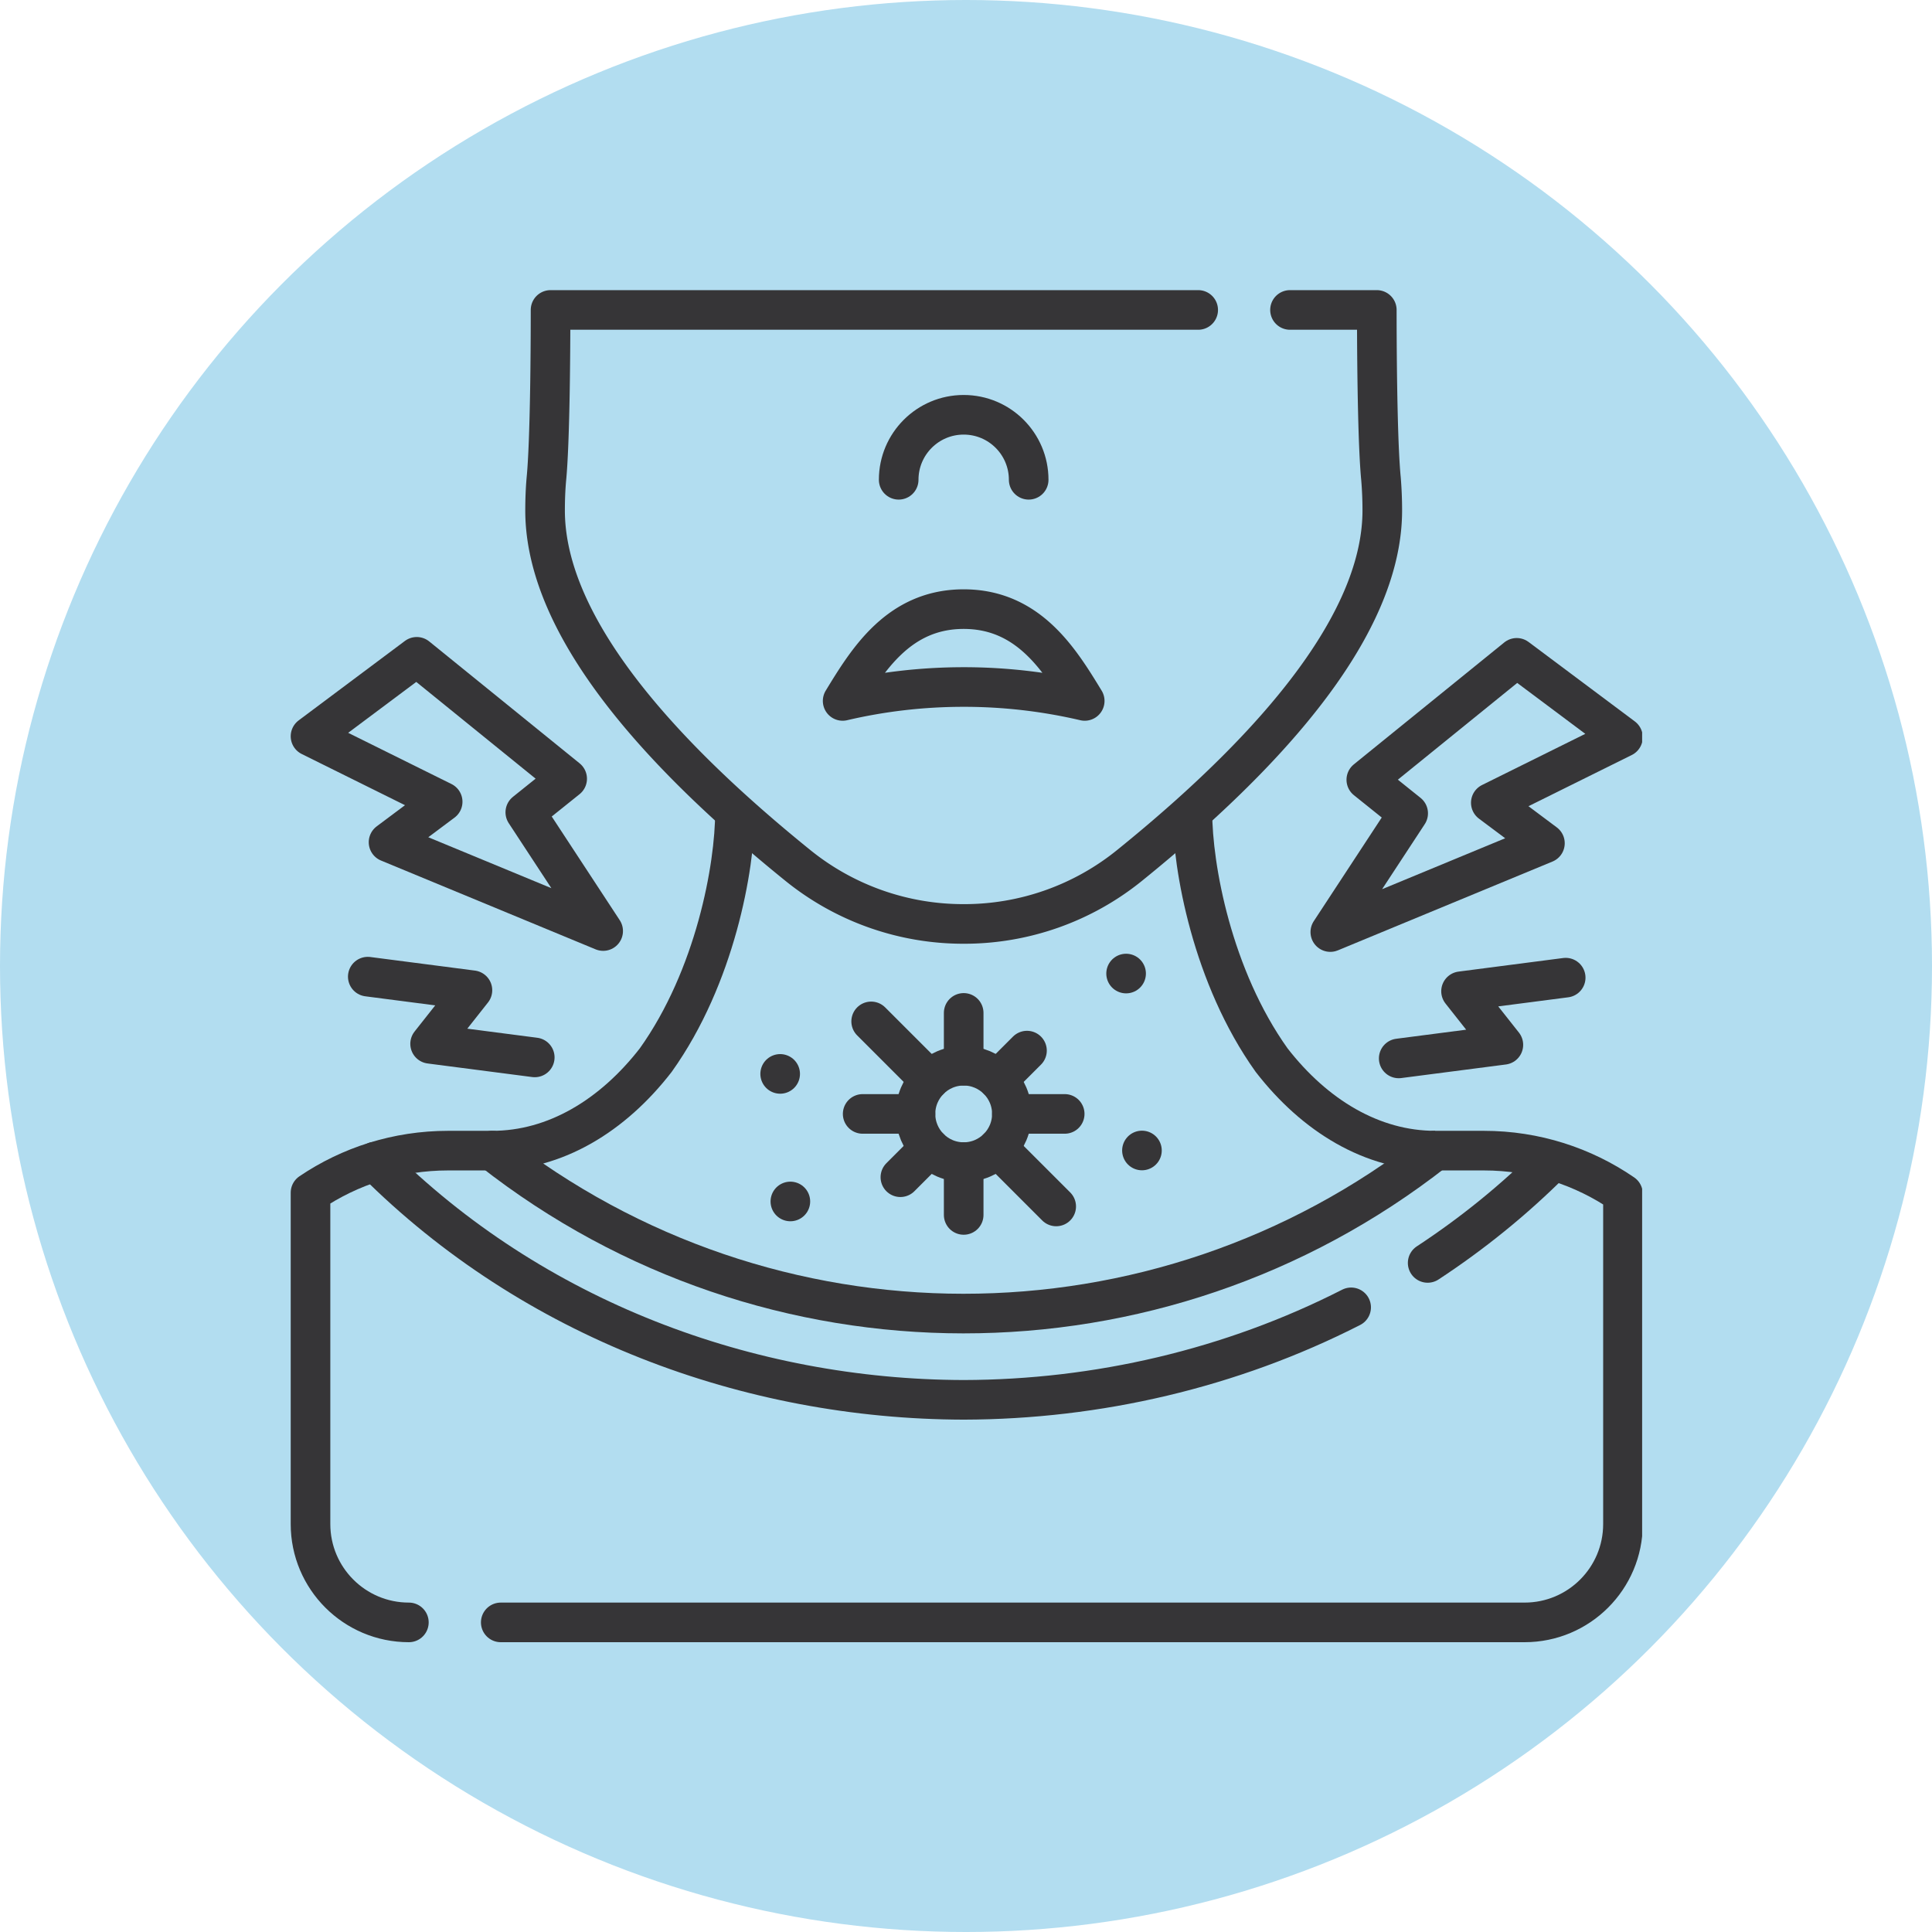
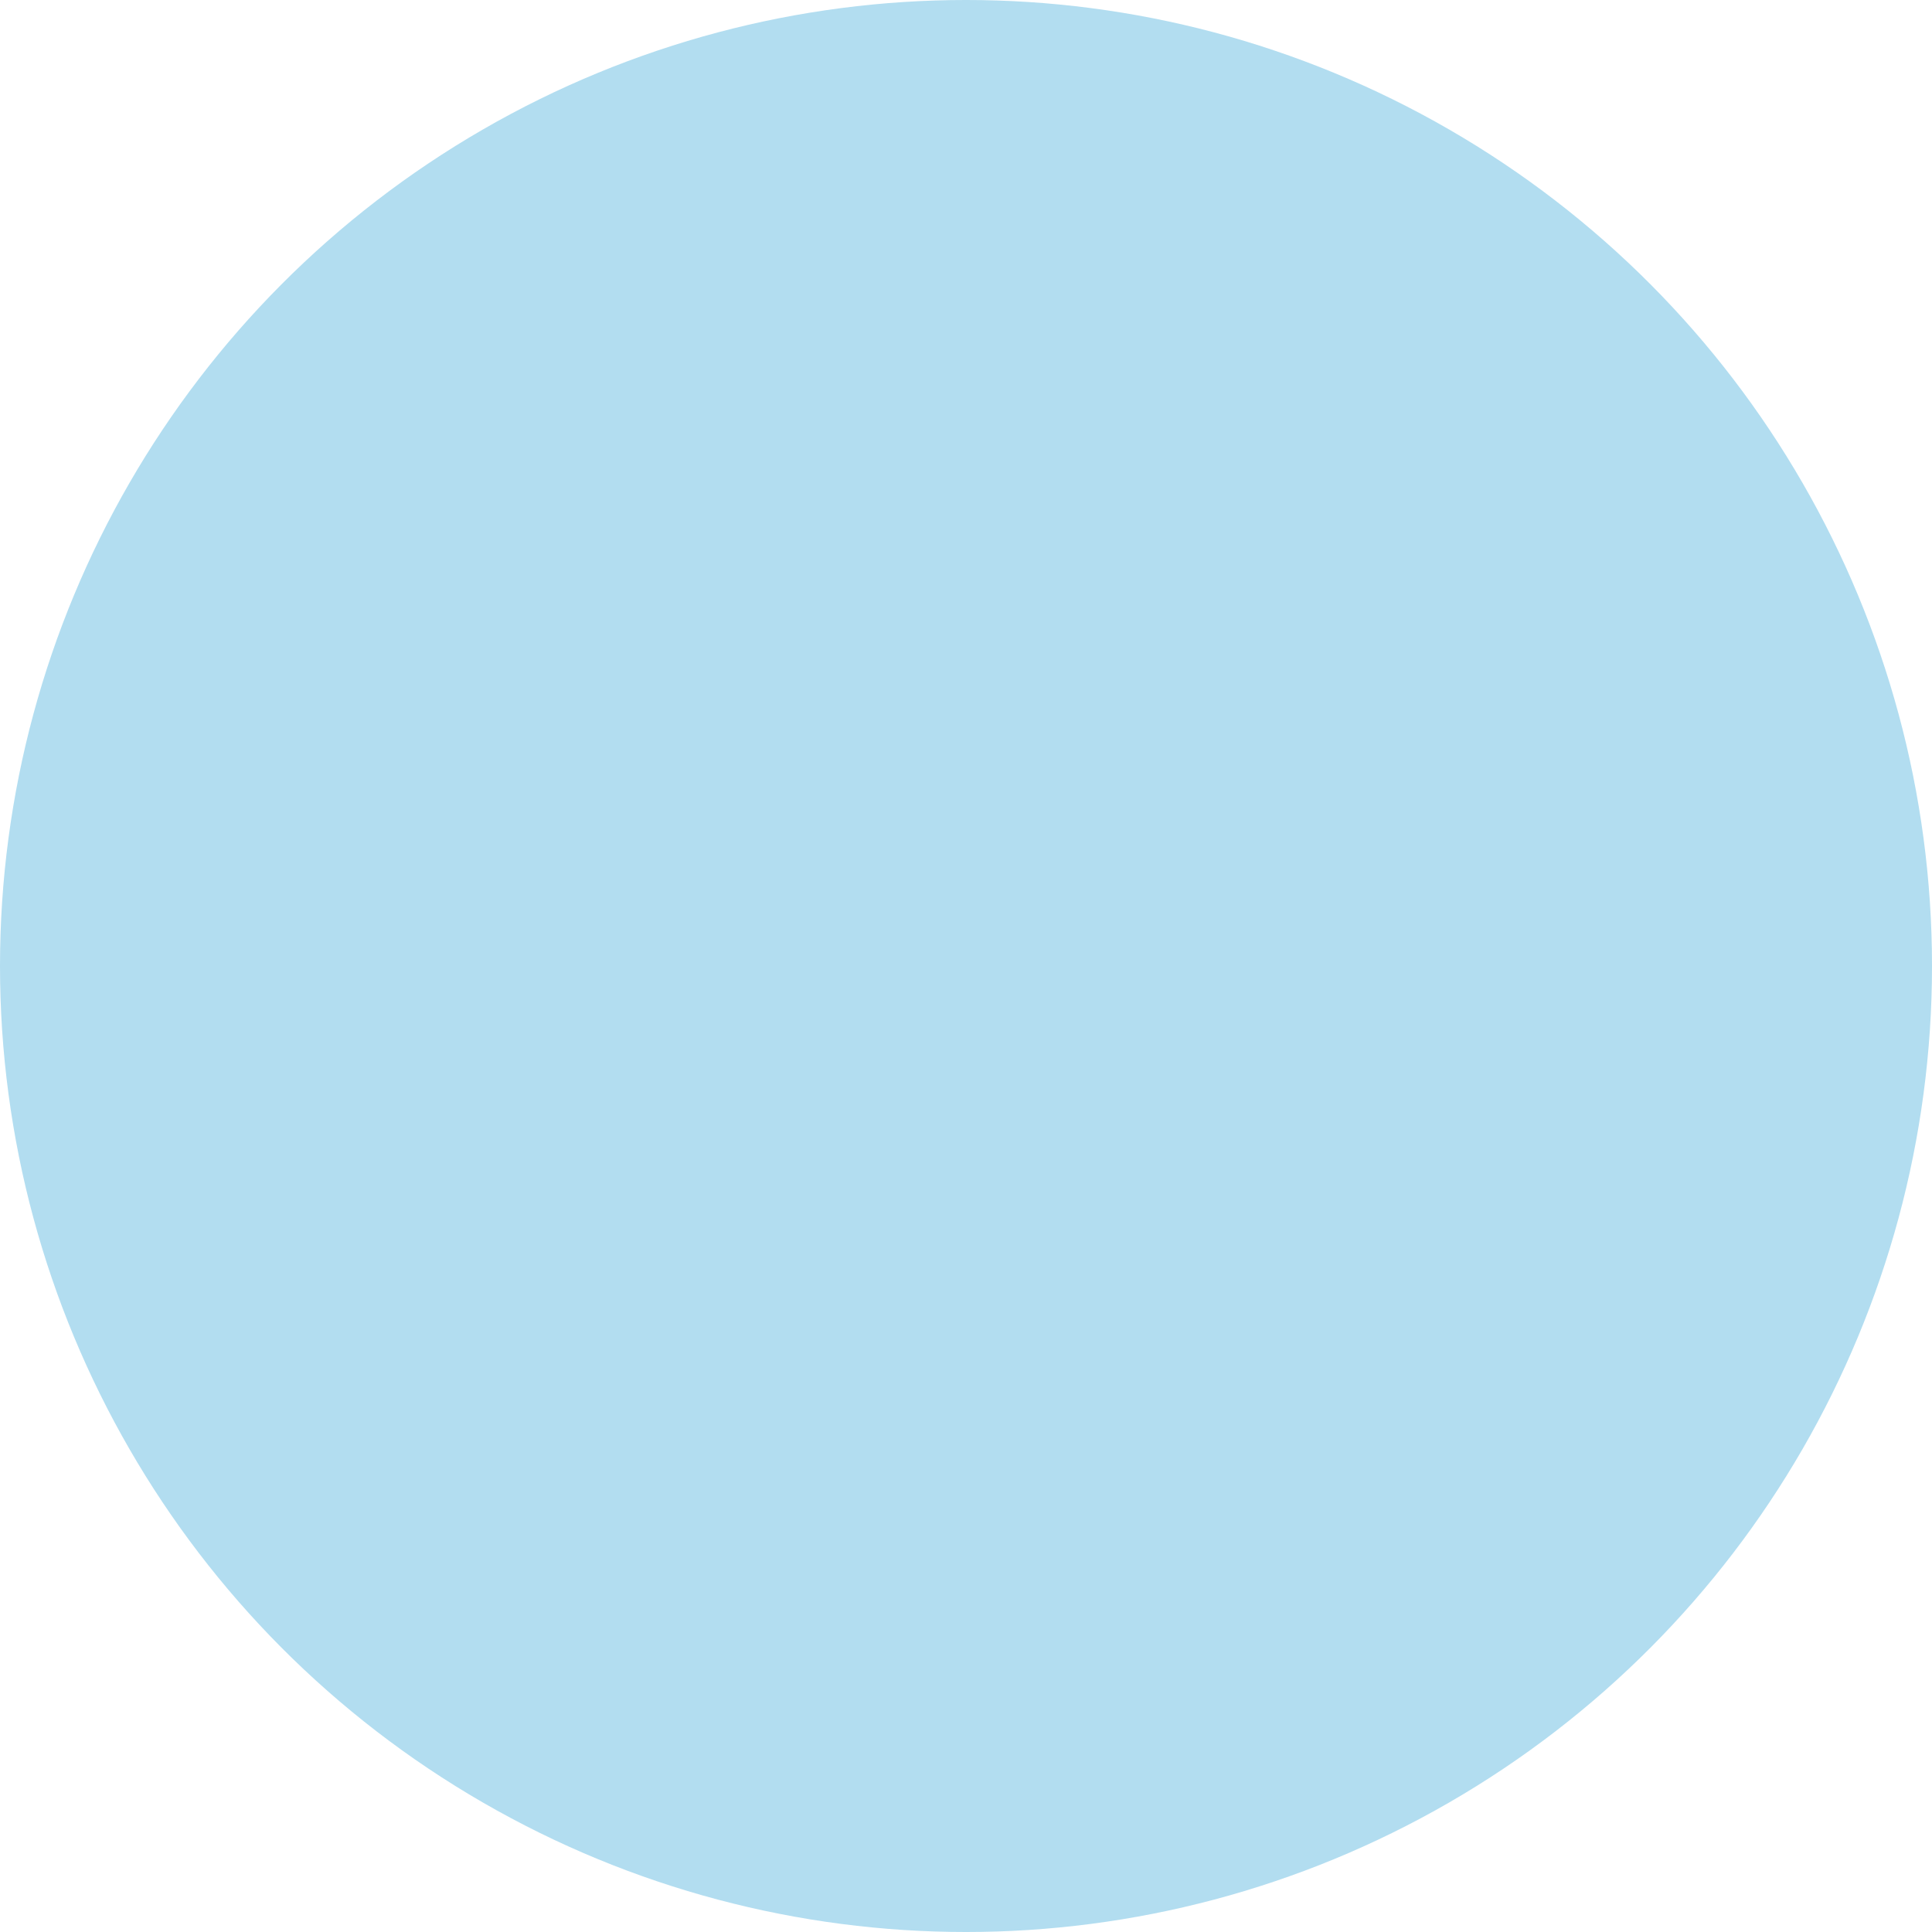
<svg xmlns="http://www.w3.org/2000/svg" version="1.1" width="512" height="512" x="0" y="0" viewBox="0 0 682.667 682.667" style="enable-background:new 0 0 512 512" xml:space="preserve">
  <circle r="341.334" cx="341.334" cy="341.334" fill="#b2ddf0" shape="circle" />
  <g transform="matrix(0.7,0,0,0.7,102.496,102.4)">
    <defs>
      <clipPath id="a" clipPathUnits="userSpaceOnUse">
-         <path d="M0 512h512V0H0Z" fill="#363537" opacity="1" data-original="#000000" />
-       </clipPath>
+         </clipPath>
    </defs>
    <g clip-path="url(#a)" transform="matrix(1.333 0 0 -1.333 0 682.667)">
      <path d="M0 0h32.864c.022-28.958.549-53.41 1.588-63.942.328-3.956.492-7.972.492-11.988 0-37.816-32.142-82.991-95.561-134.303a99.392 99.392 0 0 0-62.943-22.275 99.51 99.51 0 0 0-63.015 22.32c-63.375 51.281-95.518 96.457-95.518 134.258 0 4.016.15 8.032.492 11.884.653 6.627 1.102 18.755 1.352 34.046.147 9.053.226 19.215.232 30h245.243" style="stroke-width:15;stroke-linecap:round;stroke-linejoin:round;stroke-miterlimit:10;stroke-dasharray:none;stroke-opacity:1" transform="translate(378.658 504.5)" fill="none" stroke="#363537" stroke-width="15" stroke-linecap="round" stroke-linejoin="round" stroke-miterlimit="10" stroke-dasharray="none" stroke-opacity="" data-original="#000000" opacity="1" />
      <path d="M0 0c0 13.594 11.02 24.613 24.613 24.613 13.594 0 24.614-11.019 24.614-24.613" style="stroke-width:15;stroke-linecap:round;stroke-linejoin:round;stroke-miterlimit:10;stroke-dasharray:none;stroke-opacity:1" transform="translate(230.47 440.185)" fill="none" stroke="#363537" stroke-width="15" stroke-linecap="round" stroke-linejoin="round" stroke-miterlimit="10" stroke-dasharray="none" stroke-opacity="" data-original="#000000" opacity="1" />
      <path d="m0 0-.235-.185C-105.039-82.28-252.353-82.204-357.071 0h-.001c23.841 0 45.591 13.184 61.942 34.295 22.457 31.484 29.984 73.028 29.984 93.975" style="stroke-width:15;stroke-linecap:butt;stroke-linejoin:round;stroke-miterlimit:10;stroke-dasharray:none;stroke-opacity:1" transform="translate(433.62 186.148)" fill="none" stroke="#363537" stroke-width="15" stroke-linecap="butt" stroke-linejoin="round" stroke-miterlimit="10" stroke-dasharray="none" stroke-opacity="" data-original="#000000" opacity="1" />
      <path d="M0 0c-23.841 0-45.591 13.185-61.942 34.296-22.457 31.483-29.984 73.027-29.984 93.975" style="stroke-width:15;stroke-linecap:butt;stroke-linejoin:round;stroke-miterlimit:10;stroke-dasharray:none;stroke-opacity:1" transform="translate(433.62 186.148)" fill="none" stroke="#363537" stroke-width="15" stroke-linecap="butt" stroke-linejoin="round" stroke-miterlimit="10" stroke-dasharray="none" stroke-opacity="" data-original="#000000" opacity="1" />
      <path d="M0 0c-45.444-23.17-96.132-34.91-146.723-35.026-81.475.187-163.201 30.522-222.876 90.197" style="stroke-width:15;stroke-linecap:round;stroke-linejoin:round;stroke-miterlimit:10;stroke-dasharray:none;stroke-opacity:1" transform="translate(401.807 126.804)" fill="none" stroke="#363537" stroke-width="15" stroke-linecap="round" stroke-linejoin="round" stroke-miterlimit="10" stroke-dasharray="none" stroke-opacity="" data-original="#000000" opacity="1" />
-       <path d="M0 0c-14.526-14.526-30.358-27.313-47.175-38.35" style="stroke-width:15;stroke-linecap:round;stroke-linejoin:round;stroke-miterlimit:10;stroke-dasharray:none;stroke-opacity:1" transform="translate(477.96 181.975)" fill="none" stroke="#363537" stroke-width="15" stroke-linecap="round" stroke-linejoin="round" stroke-miterlimit="10" stroke-dasharray="none" stroke-opacity="" data-original="#000000" opacity="1" />
      <path d="M0 0h387.715c20.57 0 37.246 16.675 37.246 37.246v125.077c-14.991 10.299-33.143 16.325-52.701 16.325h-18.655" style="stroke-width:15;stroke-linecap:round;stroke-linejoin:round;stroke-miterlimit:10;stroke-dasharray:none;stroke-opacity:1" transform="translate(79.78 7.5)" fill="none" stroke="#363537" stroke-width="15" stroke-linecap="round" stroke-linejoin="round" stroke-miterlimit="10" stroke-dasharray="none" stroke-opacity="" data-original="#000000" opacity="1" />
      <path d="M0 0h-16.685C-35.992 0-53.93-5.874-68.809-15.932v-125.471c0-20.57 16.676-37.245 37.247-37.245" style="stroke-width:15;stroke-linecap:round;stroke-linejoin:round;stroke-miterlimit:10;stroke-dasharray:none;stroke-opacity:1" transform="translate(76.549 186.148)" fill="none" stroke="#363537" stroke-width="15" stroke-linecap="round" stroke-linejoin="round" stroke-miterlimit="10" stroke-dasharray="none" stroke-opacity="" data-original="#000000" opacity="1" />
      <path d="M0 0a200.95 200.95 0 0 1-45.836 5.268c-15.771 0-31.113-1.823-45.828-5.268 9.417 15.45 21.219 34.762 45.828 34.762C-21.219 34.762-9.417 15.45 0 0Z" style="stroke-width:15;stroke-linecap:round;stroke-linejoin:round;stroke-miterlimit:10;stroke-dasharray:none;stroke-opacity:1" transform="translate(300.916 356.444)" fill="none" stroke="#363537" stroke-width="15" stroke-linecap="round" stroke-linejoin="round" stroke-miterlimit="10" stroke-dasharray="none" stroke-opacity="" data-original="#000000" opacity="1" />
      <path d="M0 0c10.08 0 18.252-8.171 18.252-18.251 0-10.081-8.172-18.252-18.252-18.252-10.08 0-18.252 8.171-18.252 18.252C-18.252-8.171-10.08 0 0 0Z" style="stroke-width:15;stroke-linecap:butt;stroke-linejoin:round;stroke-miterlimit:10;stroke-dasharray:none;stroke-opacity:1" transform="translate(255.084 218.303)" fill="none" stroke="#363537" stroke-width="15" stroke-linecap="butt" stroke-linejoin="round" stroke-miterlimit="10" stroke-dasharray="none" stroke-opacity="" data-original="#000000" opacity="1" />
      <path d="M0 0v-20" style="stroke-width:15;stroke-linecap:round;stroke-linejoin:round;stroke-miterlimit:10;stroke-dasharray:none;stroke-opacity:1" transform="translate(255.084 181.8)" fill="none" stroke="#363537" stroke-width="15" stroke-linecap="round" stroke-linejoin="round" stroke-miterlimit="10" stroke-dasharray="none" stroke-opacity="" data-original="#000000" opacity="1" />
      <path d="M0 0v-20" style="stroke-width:15;stroke-linecap:round;stroke-linejoin:round;stroke-miterlimit:10;stroke-dasharray:none;stroke-opacity:1" transform="translate(255.084 238.303)" fill="none" stroke="#363537" stroke-width="15" stroke-linecap="round" stroke-linejoin="round" stroke-miterlimit="10" stroke-dasharray="none" stroke-opacity="" data-original="#000000" opacity="1" />
-       <path d="M0 0h-20" style="stroke-width:15;stroke-linecap:round;stroke-linejoin:round;stroke-miterlimit:10;stroke-dasharray:none;stroke-opacity:1" transform="translate(236.832 200.051)" fill="none" stroke="#363537" stroke-width="15" stroke-linecap="round" stroke-linejoin="round" stroke-miterlimit="10" stroke-dasharray="none" stroke-opacity="" data-original="#000000" opacity="1" />
      <path d="M0 0h-20" style="stroke-width:15;stroke-linecap:round;stroke-linejoin:round;stroke-miterlimit:10;stroke-dasharray:none;stroke-opacity:1" transform="translate(293.336 200.051)" fill="none" stroke="#363537" stroke-width="15" stroke-linecap="round" stroke-linejoin="round" stroke-miterlimit="10" stroke-dasharray="none" stroke-opacity="" data-original="#000000" opacity="1" />
      <path d="m0 0-11.065-11.065" style="stroke-width:15;stroke-linecap:round;stroke-linejoin:round;stroke-miterlimit:10;stroke-dasharray:none;stroke-opacity:1" transform="translate(242.179 187.145)" fill="none" stroke="#363537" stroke-width="15" stroke-linecap="round" stroke-linejoin="round" stroke-miterlimit="10" stroke-dasharray="none" stroke-opacity="" data-original="#000000" opacity="1" />
      <path d="m0 0-11.064-11.065" style="stroke-width:15;stroke-linecap:round;stroke-linejoin:round;stroke-miterlimit:10;stroke-dasharray:none;stroke-opacity:1" transform="translate(279.055 224.023)" fill="none" stroke="#363537" stroke-width="15" stroke-linecap="round" stroke-linejoin="round" stroke-miterlimit="10" stroke-dasharray="none" stroke-opacity="" data-original="#000000" opacity="1" />
      <path d="m0 0-22.13 22.13" style="stroke-width:15;stroke-linecap:round;stroke-linejoin:round;stroke-miterlimit:10;stroke-dasharray:none;stroke-opacity:1" transform="translate(290.12 165.015)" fill="none" stroke="#363537" stroke-width="15" stroke-linecap="round" stroke-linejoin="round" stroke-miterlimit="10" stroke-dasharray="none" stroke-opacity="" data-original="#000000" opacity="1" />
      <path d="m0 0-22.131 22.13" style="stroke-width:15;stroke-linecap:round;stroke-linejoin:round;stroke-miterlimit:10;stroke-dasharray:none;stroke-opacity:1" transform="translate(242.179 212.957)" fill="none" stroke="#363537" stroke-width="15" stroke-linecap="round" stroke-linejoin="round" stroke-miterlimit="10" stroke-dasharray="none" stroke-opacity="" data-original="#000000" opacity="1" />
      <path d="m0 0-56.959 46.168-40.231-30.082 50.044-24.803-20.494-15.325 81.272-33.63-29.485 44.957z" style="stroke-width:15;stroke-linecap:round;stroke-linejoin:round;stroke-miterlimit:10;stroke-dasharray:none;stroke-opacity:1" transform="translate(104.93 326.975)" fill="none" stroke="#363537" stroke-width="15" stroke-linecap="round" stroke-linejoin="round" stroke-miterlimit="10" stroke-dasharray="none" stroke-opacity="" data-original="#000000" opacity="1" />
      <path d="m0 0 39.629-5.143-16.028-20.294 39.628-5.142" style="stroke-width:15;stroke-linecap:round;stroke-linejoin:round;stroke-miterlimit:10;stroke-dasharray:none;stroke-opacity:1" transform="translate(29.428 252.03)" fill="none" stroke="#363537" stroke-width="15" stroke-linecap="round" stroke-linejoin="round" stroke-miterlimit="10" stroke-dasharray="none" stroke-opacity="" data-original="#000000" opacity="1" />
      <path d="m0 0 56.959 46.168L97.19 16.086 47.146-8.717 67.64-24.042l-81.272-33.63 29.485 44.957z" style="stroke-width:15;stroke-linecap:round;stroke-linejoin:round;stroke-miterlimit:10;stroke-dasharray:none;stroke-opacity:1" transform="translate(407.55 326.591)" fill="none" stroke="#363537" stroke-width="15" stroke-linecap="round" stroke-linejoin="round" stroke-miterlimit="10" stroke-dasharray="none" stroke-opacity="" data-original="#000000" opacity="1" />
-       <path d="m0 0-39.629-5.143 16.028-20.294-39.628-5.142" style="stroke-width:15;stroke-linecap:round;stroke-linejoin:round;stroke-miterlimit:10;stroke-dasharray:none;stroke-opacity:1" transform="translate(483.053 251.647)" fill="none" stroke="#363537" stroke-width="15" stroke-linecap="round" stroke-linejoin="round" stroke-miterlimit="10" stroke-dasharray="none" stroke-opacity="" data-original="#000000" opacity="1" />
      <path d="M0 0v0" style="stroke-width:15;stroke-linecap:round;stroke-linejoin:round;stroke-miterlimit:10;stroke-dasharray:none;stroke-opacity:1" transform="translate(189.451 166.9)" fill="none" stroke="#363537" stroke-width="15" stroke-linecap="round" stroke-linejoin="round" stroke-miterlimit="10" stroke-dasharray="none" stroke-opacity="" data-original="#000000" opacity="1" />
      <path d="M0 0v0" style="stroke-width:15;stroke-linecap:round;stroke-linejoin:round;stroke-miterlimit:10;stroke-dasharray:none;stroke-opacity:1" transform="translate(185.589 215.204)" fill="none" stroke="#363537" stroke-width="15" stroke-linecap="round" stroke-linejoin="round" stroke-miterlimit="10" stroke-dasharray="none" stroke-opacity="" data-original="#000000" opacity="1" />
      <path d="M0 0v0" style="stroke-width:15;stroke-linecap:round;stroke-linejoin:round;stroke-miterlimit:10;stroke-dasharray:none;stroke-opacity:1" transform="translate(316.589 253.204)" fill="none" stroke="#363537" stroke-width="15" stroke-linecap="round" stroke-linejoin="round" stroke-miterlimit="10" stroke-dasharray="none" stroke-opacity="" data-original="#000000" opacity="1" />
      <path d="M0 0v0" style="stroke-width:15;stroke-linecap:round;stroke-linejoin:round;stroke-miterlimit:10;stroke-dasharray:none;stroke-opacity:1" transform="translate(322.589 186.204)" fill="none" stroke="#363537" stroke-width="15" stroke-linecap="round" stroke-linejoin="round" stroke-miterlimit="10" stroke-dasharray="none" stroke-opacity="" data-original="#000000" opacity="1" />
    </g>
  </g>
</svg>